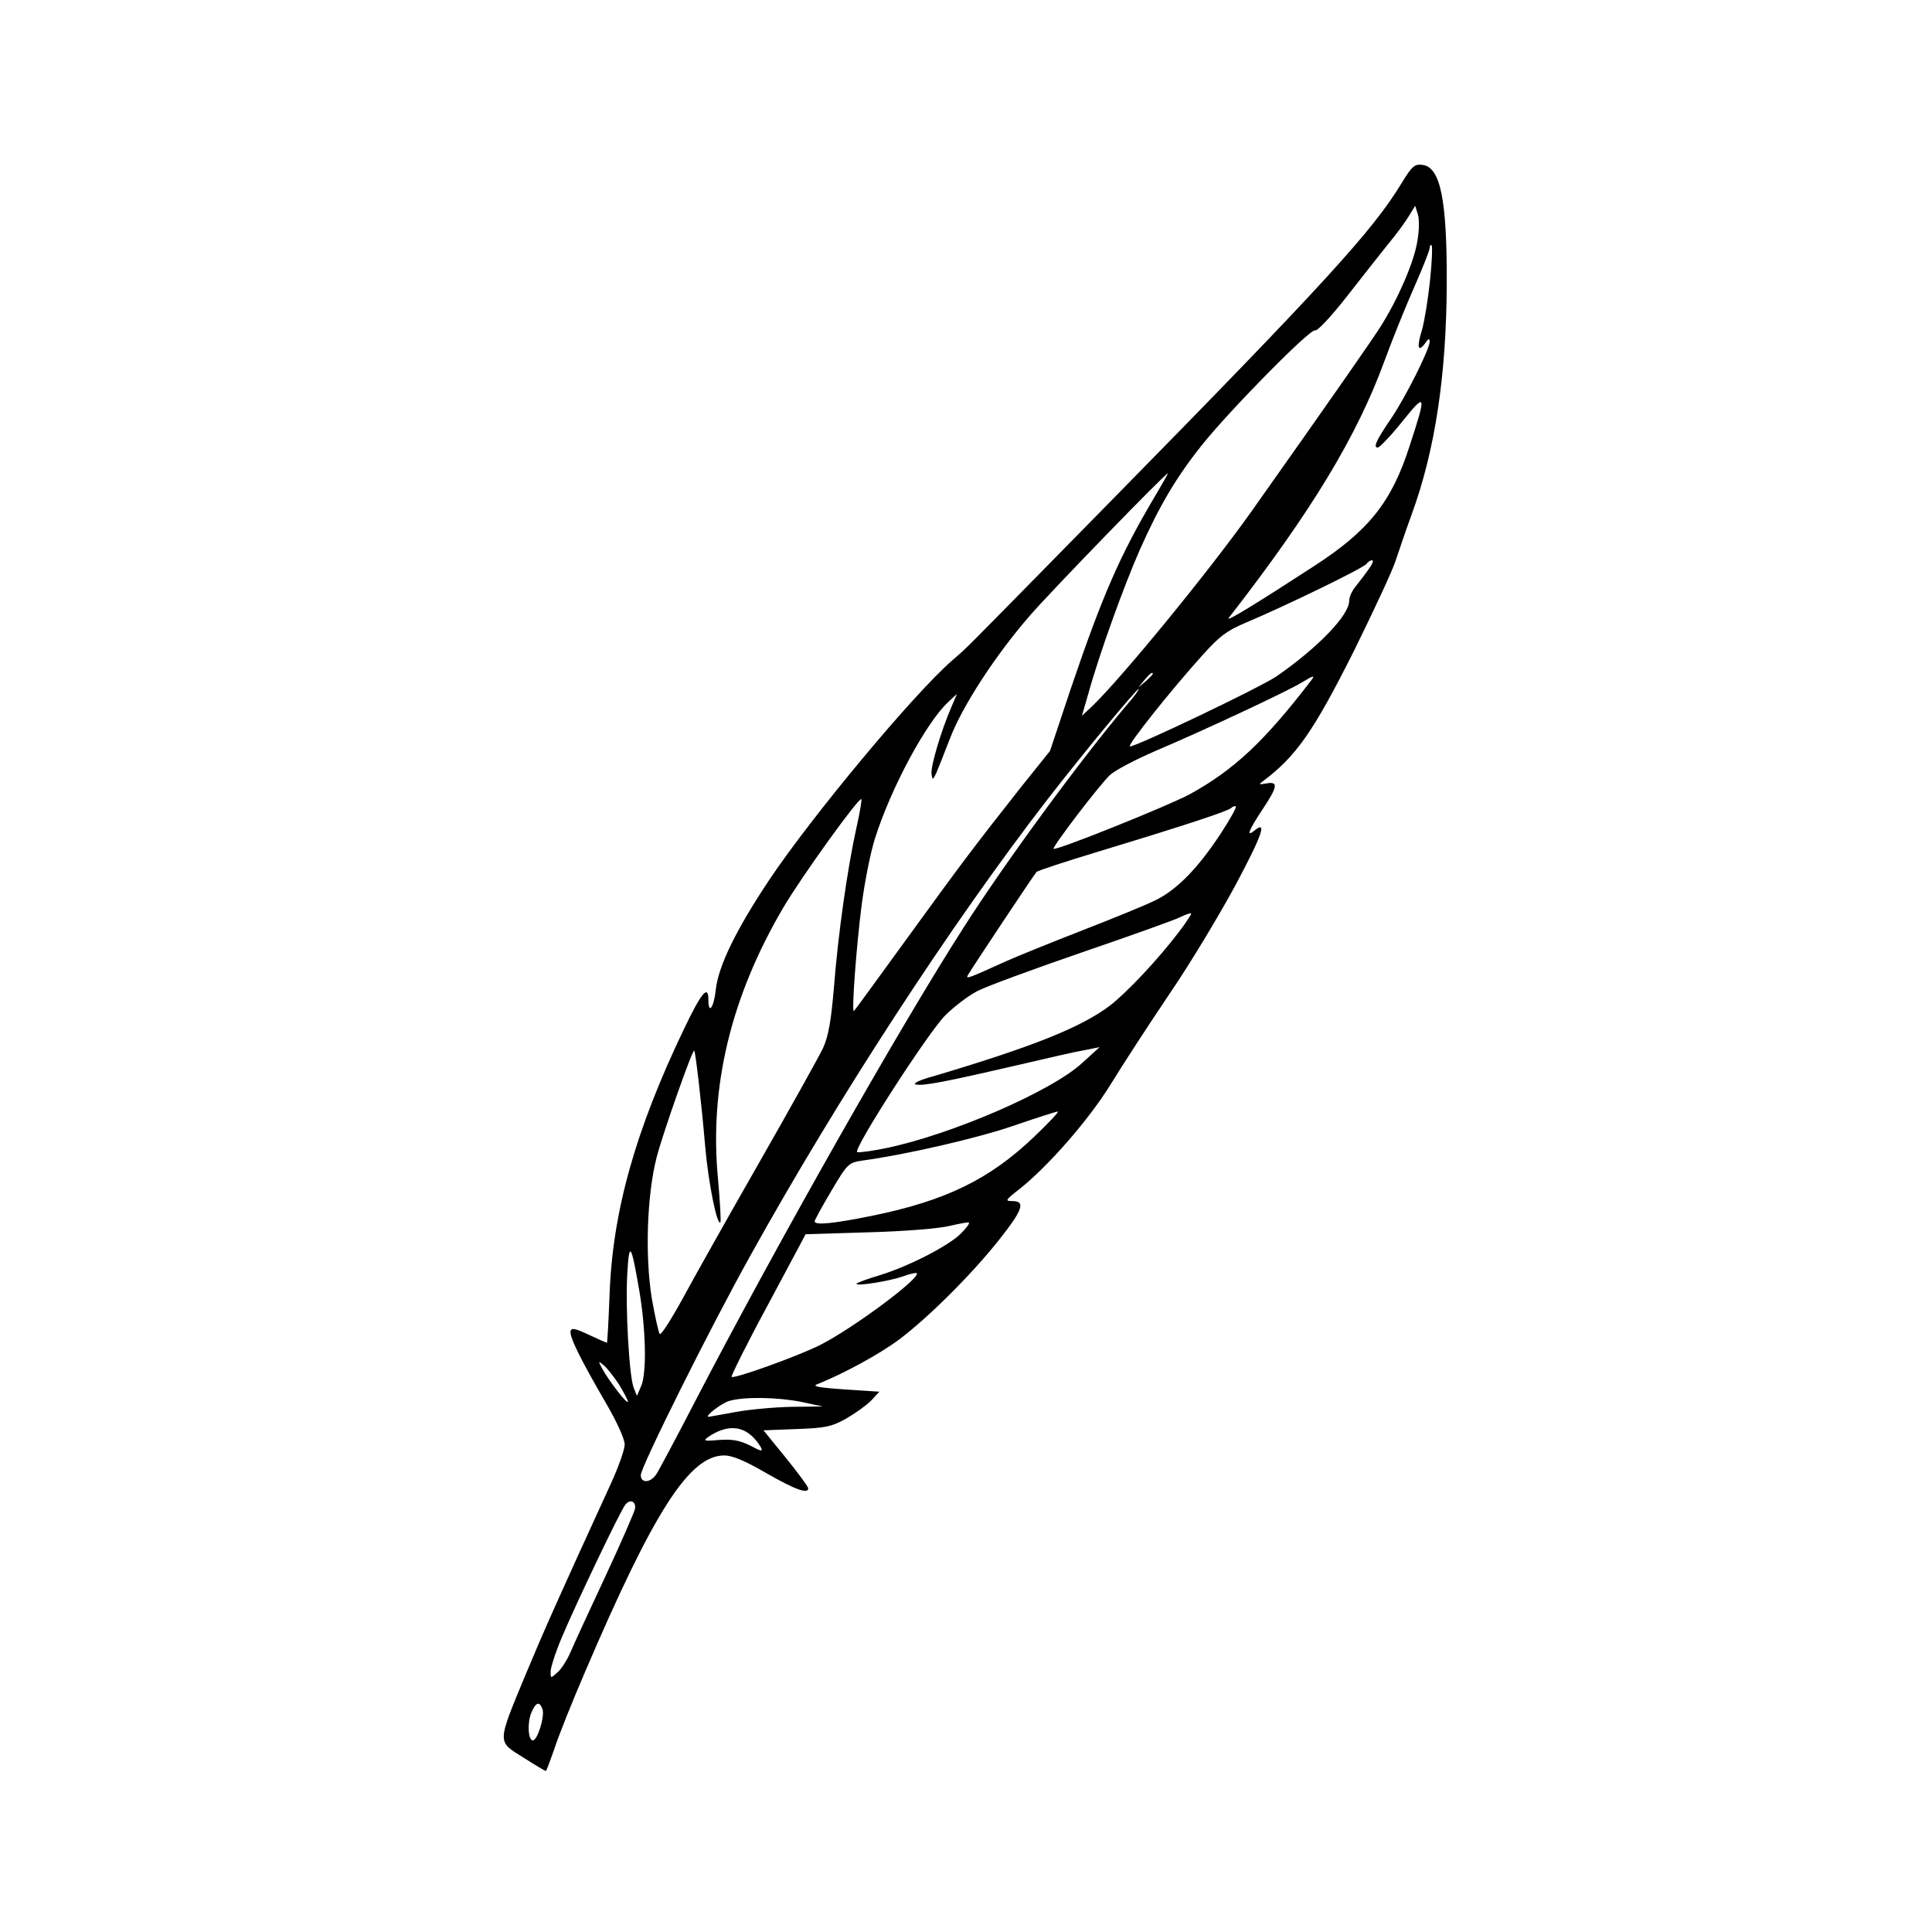
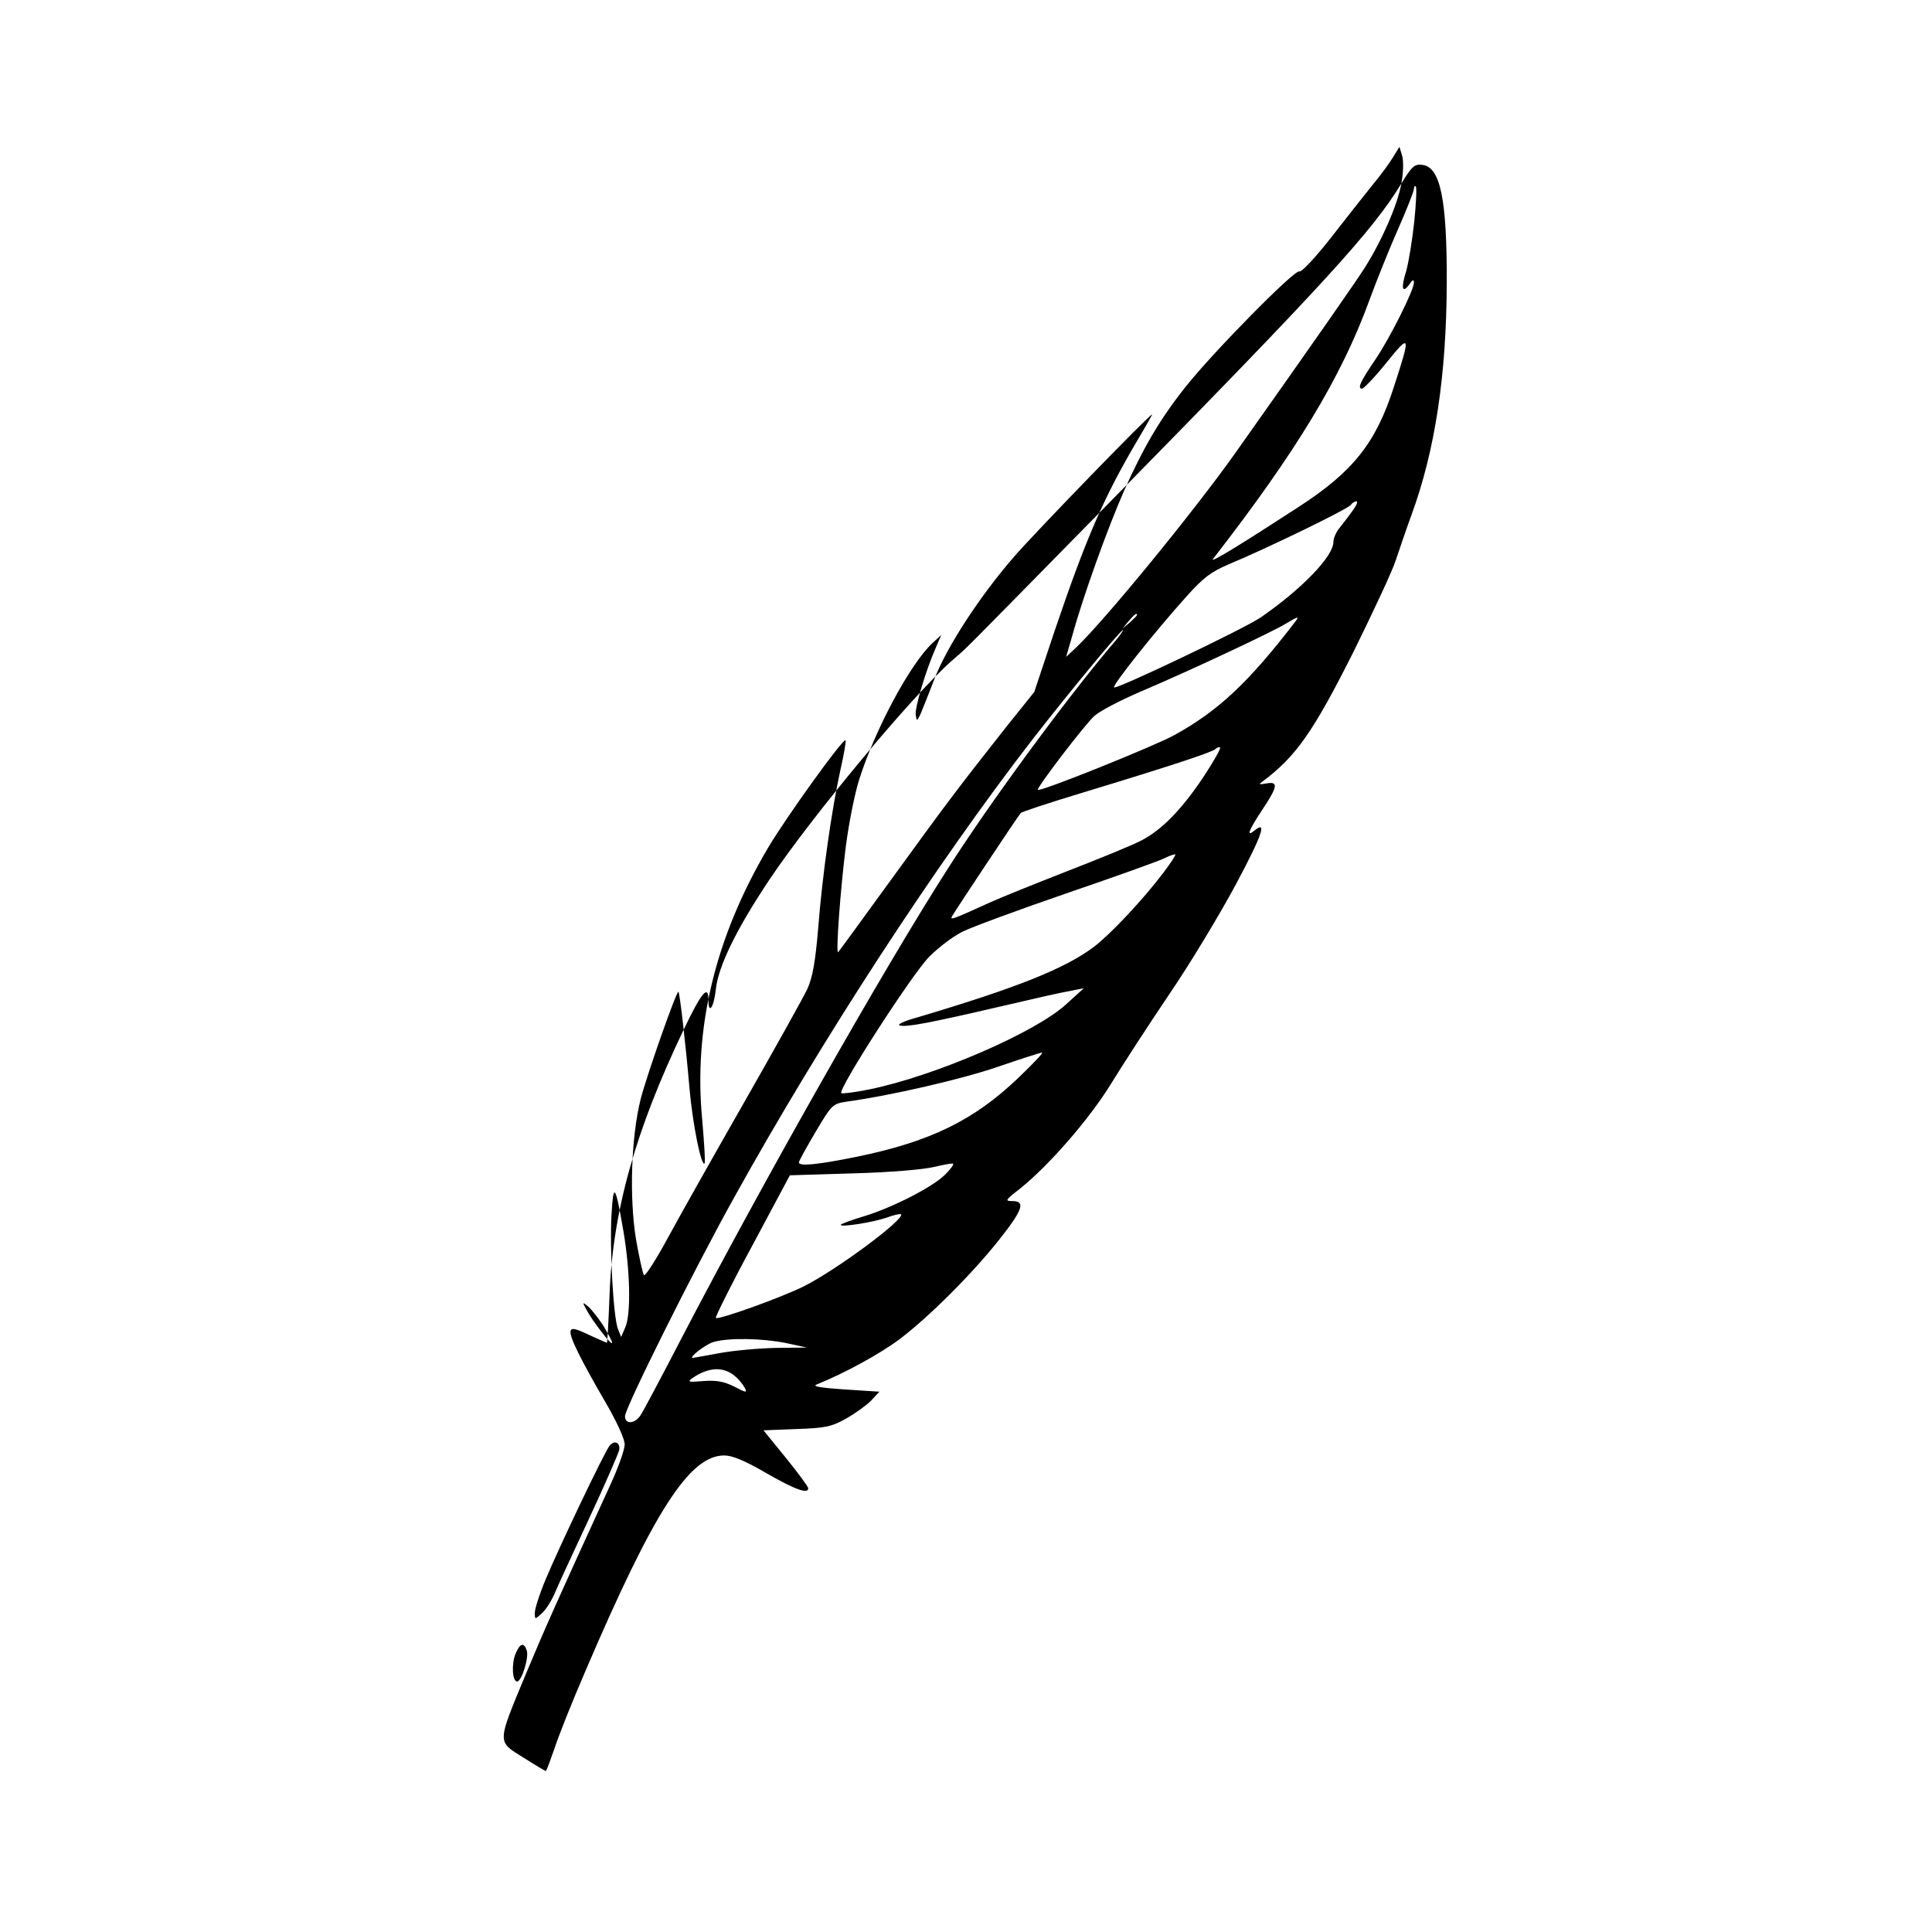
<svg xmlns="http://www.w3.org/2000/svg" version="1.0" width="450pt" height="450pt" viewBox="0 0 600 600" preserveAspectRatio="xMidYMid meet">
  <g transform="translate(0,600) scale(0.1,-0.1)" fill="#000000" stroke="none">
-     <path d="M4352 5430 c-88 -145 -234 -306 -901 -985 -505 -514 -435 -444 -495 -497 -122 -107 -433 -481 -566 -679 -104 -156 -159 -269 -167 -342 -6 -56 -23 -80 -23 -32 0 48 -21 24 -76 -91 -151 -315 -222 -568 -231 -826 -3 -82 -7 -148 -8 -148 -2 0 -27 11 -57 25 -42 20 -54 22 -56 11 -4 -17 30 -86 109 -222 35 -60 59 -113 59 -130 0 -16 -20 -72 -44 -124 -164 -358 -205 -450 -263 -589 -90 -217 -90 -208 -8 -259 36 -23 68 -42 70 -42 2 0 13 30 26 67 12 38 55 146 96 241 213 498 324 672 432 672 25 0 64 -16 131 -55 89 -51 130 -66 130 -47 0 5 -31 47 -69 94 l-70 86 102 4 c89 3 109 7 154 32 28 16 63 41 78 56 l26 28 -108 7 c-86 6 -103 10 -83 17 82 33 194 94 255 140 92 70 225 203 308 308 73 92 83 120 41 120 -24 0 -22 3 23 38 89 71 214 214 282 324 36 59 118 185 182 280 65 95 158 250 208 343 82 154 97 199 56 165 -26 -21 -16 3 25 65 48 72 51 89 13 82 -23 -4 -25 -3 -12 6 104 78 157 153 284 406 62 126 121 252 130 282 10 30 32 95 50 144 72 198 107 430 108 715 1 262 -20 362 -76 368 -24 3 -32 -4 -65 -58z m49 -183 c-11 -64 -60 -177 -114 -262 -28 -44 -147 -215 -401 -574 -132 -186 -405 -519 -495 -605 l-31 -29 20 69 c32 117 110 334 160 447 60 135 113 225 192 324 86 108 337 363 352 357 7 -3 49 42 97 103 46 59 105 134 130 165 26 31 55 71 65 88 l19 31 8 -26 c5 -15 5 -51 -2 -88z m40 -119 c-6 -56 -17 -125 -25 -153 -17 -54 -12 -71 10 -41 10 15 14 16 14 5 0 -23 -75 -173 -120 -239 -47 -69 -56 -90 -41 -90 5 0 40 36 76 81 74 92 76 87 23 -75 -56 -175 -127 -264 -297 -374 -180 -117 -276 -176 -265 -161 258 332 398 564 484 799 23 63 64 165 91 226 27 61 49 117 49 124 0 7 3 11 6 8 3 -4 1 -53 -5 -110z m-857 -674 c-107 -181 -161 -305 -260 -597 l-63 -189 -89 -111 c-153 -194 -185 -237 -352 -467 -90 -124 -165 -227 -168 -230 -8 -8 7 197 24 330 9 69 27 161 41 205 49 156 159 361 228 425 l27 25 -17 -40 c-32 -73 -66 -188 -62 -209 3 -20 4 -19 15 4 6 14 25 62 42 106 38 100 141 259 250 384 67 77 419 440 427 440 1 0 -18 -34 -43 -76z m667 -221 c-11 -16 -29 -39 -40 -53 -12 -14 -21 -34 -21 -46 0 -45 -98 -146 -225 -234 -51 -35 -443 -222 -456 -218 -9 3 126 173 226 284 52 58 75 75 131 99 120 50 371 172 378 184 4 6 12 11 17 11 6 0 1 -12 -10 -27z m-671 -326 c0 -2 -10 -12 -22 -23 l-23 -19 19 23 c18 21 26 27 26 19z m489 -24 c-143 -186 -237 -274 -373 -349 -64 -35 -417 -177 -424 -170 -5 5 142 198 175 229 16 15 81 49 144 76 144 61 407 184 451 211 40 24 44 25 27 3z m-572 -75 c-143 -170 -376 -487 -504 -688 -199 -310 -575 -974 -828 -1460 -61 -118 -118 -225 -126 -237 -17 -28 -49 -31 -49 -4 0 25 214 455 340 681 273 492 625 1032 925 1420 111 143 274 340 281 340 3 0 -14 -24 -39 -52z m-838 -382 c-27 -123 -56 -324 -69 -491 -9 -106 -17 -152 -34 -190 -13 -27 -102 -187 -198 -355 -96 -168 -203 -358 -238 -423 -35 -64 -67 -114 -71 -110 -4 5 -15 55 -25 112 -21 131 -15 318 15 436 20 77 112 338 117 332 4 -4 22 -158 34 -297 10 -115 37 -247 47 -236 3 2 -1 62 -7 133 -28 287 40 568 203 845 56 95 235 344 242 336 2 -2 -5 -44 -16 -92z m1130 -18 c-69 -104 -132 -169 -197 -202 -29 -15 -132 -57 -230 -95 -97 -38 -204 -81 -237 -96 -119 -54 -127 -57 -119 -43 14 24 206 313 213 320 3 4 89 32 191 63 277 84 404 126 414 136 5 5 12 7 14 4 3 -2 -19 -41 -49 -87z m-126 -300 c-65 -86 -163 -190 -216 -231 -90 -68 -241 -128 -547 -219 -44 -12 -67 -23 -56 -26 23 -5 91 8 311 59 94 22 190 44 215 48 l45 9 -54 -49 c-95 -88 -407 -223 -611 -265 -44 -9 -84 -14 -88 -12 -15 6 220 371 273 424 29 29 74 63 102 77 27 14 174 68 325 120 152 52 289 101 304 109 16 8 31 13 33 11 2 -1 -14 -26 -36 -55z m-451 -638 c-138 -132 -274 -199 -505 -246 -119 -24 -177 -30 -177 -17 0 4 23 46 52 95 51 86 53 87 98 94 132 18 355 69 468 108 70 24 132 44 137 44 6 1 -27 -34 -73 -78z m-227 -300 c-37 -38 -161 -102 -252 -130 -40 -12 -73 -24 -73 -27 0 -8 101 8 144 23 21 8 41 12 43 10 14 -14 -200 -173 -302 -224 -68 -34 -265 -105 -273 -98 -2 3 48 104 113 224 l117 219 197 6 c113 3 219 12 251 20 30 7 57 12 59 10 3 -2 -8 -17 -24 -33z m-1000 -176 c21 -123 24 -258 6 -299 l-13 -30 -10 25 c-14 36 -26 247 -20 353 6 105 12 96 37 -49z m-63 -293 c15 -25 28 -49 28 -54 0 -12 -61 67 -80 103 -13 24 -12 24 5 10 10 -8 31 -35 47 -59z m568 -55 l65 -14 -95 -1 c-52 -1 -131 -8 -175 -16 -44 -8 -82 -15 -84 -15 -16 -1 39 42 63 49 46 14 152 12 226 -3z m-157 -104 c11 -9 23 -25 29 -35 8 -16 5 -16 -33 4 -33 16 -55 20 -96 17 -46 -4 -50 -3 -34 9 51 35 98 37 134 5z m-361 -228 c-2 -10 -44 -107 -94 -214 -50 -107 -99 -213 -108 -235 -10 -22 -27 -49 -39 -59 -21 -19 -21 -19 -21 3 0 12 15 59 34 104 43 103 183 396 198 414 15 19 34 10 30 -13z m-287 -623 c7 -22 -16 -96 -30 -96 -15 0 -18 54 -5 86 14 33 26 37 35 10z" />
+     <path d="M4352 5430 c-88 -145 -234 -306 -901 -985 -505 -514 -435 -444 -495 -497 -122 -107 -433 -481 -566 -679 -104 -156 -159 -269 -167 -342 -6 -56 -23 -80 -23 -32 0 48 -21 24 -76 -91 -151 -315 -222 -568 -231 -826 -3 -82 -7 -148 -8 -148 -2 0 -27 11 -57 25 -42 20 -54 22 -56 11 -4 -17 30 -86 109 -222 35 -60 59 -113 59 -130 0 -16 -20 -72 -44 -124 -164 -358 -205 -450 -263 -589 -90 -217 -90 -208 -8 -259 36 -23 68 -42 70 -42 2 0 13 30 26 67 12 38 55 146 96 241 213 498 324 672 432 672 25 0 64 -16 131 -55 89 -51 130 -66 130 -47 0 5 -31 47 -69 94 l-70 86 102 4 c89 3 109 7 154 32 28 16 63 41 78 56 l26 28 -108 7 c-86 6 -103 10 -83 17 82 33 194 94 255 140 92 70 225 203 308 308 73 92 83 120 41 120 -24 0 -22 3 23 38 89 71 214 214 282 324 36 59 118 185 182 280 65 95 158 250 208 343 82 154 97 199 56 165 -26 -21 -16 3 25 65 48 72 51 89 13 82 -23 -4 -25 -3 -12 6 104 78 157 153 284 406 62 126 121 252 130 282 10 30 32 95 50 144 72 198 107 430 108 715 1 262 -20 362 -76 368 -24 3 -32 -4 -65 -58z c-11 -64 -60 -177 -114 -262 -28 -44 -147 -215 -401 -574 -132 -186 -405 -519 -495 -605 l-31 -29 20 69 c32 117 110 334 160 447 60 135 113 225 192 324 86 108 337 363 352 357 7 -3 49 42 97 103 46 59 105 134 130 165 26 31 55 71 65 88 l19 31 8 -26 c5 -15 5 -51 -2 -88z m40 -119 c-6 -56 -17 -125 -25 -153 -17 -54 -12 -71 10 -41 10 15 14 16 14 5 0 -23 -75 -173 -120 -239 -47 -69 -56 -90 -41 -90 5 0 40 36 76 81 74 92 76 87 23 -75 -56 -175 -127 -264 -297 -374 -180 -117 -276 -176 -265 -161 258 332 398 564 484 799 23 63 64 165 91 226 27 61 49 117 49 124 0 7 3 11 6 8 3 -4 1 -53 -5 -110z m-857 -674 c-107 -181 -161 -305 -260 -597 l-63 -189 -89 -111 c-153 -194 -185 -237 -352 -467 -90 -124 -165 -227 -168 -230 -8 -8 7 197 24 330 9 69 27 161 41 205 49 156 159 361 228 425 l27 25 -17 -40 c-32 -73 -66 -188 -62 -209 3 -20 4 -19 15 4 6 14 25 62 42 106 38 100 141 259 250 384 67 77 419 440 427 440 1 0 -18 -34 -43 -76z m667 -221 c-11 -16 -29 -39 -40 -53 -12 -14 -21 -34 -21 -46 0 -45 -98 -146 -225 -234 -51 -35 -443 -222 -456 -218 -9 3 126 173 226 284 52 58 75 75 131 99 120 50 371 172 378 184 4 6 12 11 17 11 6 0 1 -12 -10 -27z m-671 -326 c0 -2 -10 -12 -22 -23 l-23 -19 19 23 c18 21 26 27 26 19z m489 -24 c-143 -186 -237 -274 -373 -349 -64 -35 -417 -177 -424 -170 -5 5 142 198 175 229 16 15 81 49 144 76 144 61 407 184 451 211 40 24 44 25 27 3z m-572 -75 c-143 -170 -376 -487 -504 -688 -199 -310 -575 -974 -828 -1460 -61 -118 -118 -225 -126 -237 -17 -28 -49 -31 -49 -4 0 25 214 455 340 681 273 492 625 1032 925 1420 111 143 274 340 281 340 3 0 -14 -24 -39 -52z m-838 -382 c-27 -123 -56 -324 -69 -491 -9 -106 -17 -152 -34 -190 -13 -27 -102 -187 -198 -355 -96 -168 -203 -358 -238 -423 -35 -64 -67 -114 -71 -110 -4 5 -15 55 -25 112 -21 131 -15 318 15 436 20 77 112 338 117 332 4 -4 22 -158 34 -297 10 -115 37 -247 47 -236 3 2 -1 62 -7 133 -28 287 40 568 203 845 56 95 235 344 242 336 2 -2 -5 -44 -16 -92z m1130 -18 c-69 -104 -132 -169 -197 -202 -29 -15 -132 -57 -230 -95 -97 -38 -204 -81 -237 -96 -119 -54 -127 -57 -119 -43 14 24 206 313 213 320 3 4 89 32 191 63 277 84 404 126 414 136 5 5 12 7 14 4 3 -2 -19 -41 -49 -87z m-126 -300 c-65 -86 -163 -190 -216 -231 -90 -68 -241 -128 -547 -219 -44 -12 -67 -23 -56 -26 23 -5 91 8 311 59 94 22 190 44 215 48 l45 9 -54 -49 c-95 -88 -407 -223 -611 -265 -44 -9 -84 -14 -88 -12 -15 6 220 371 273 424 29 29 74 63 102 77 27 14 174 68 325 120 152 52 289 101 304 109 16 8 31 13 33 11 2 -1 -14 -26 -36 -55z m-451 -638 c-138 -132 -274 -199 -505 -246 -119 -24 -177 -30 -177 -17 0 4 23 46 52 95 51 86 53 87 98 94 132 18 355 69 468 108 70 24 132 44 137 44 6 1 -27 -34 -73 -78z m-227 -300 c-37 -38 -161 -102 -252 -130 -40 -12 -73 -24 -73 -27 0 -8 101 8 144 23 21 8 41 12 43 10 14 -14 -200 -173 -302 -224 -68 -34 -265 -105 -273 -98 -2 3 48 104 113 224 l117 219 197 6 c113 3 219 12 251 20 30 7 57 12 59 10 3 -2 -8 -17 -24 -33z m-1000 -176 c21 -123 24 -258 6 -299 l-13 -30 -10 25 c-14 36 -26 247 -20 353 6 105 12 96 37 -49z m-63 -293 c15 -25 28 -49 28 -54 0 -12 -61 67 -80 103 -13 24 -12 24 5 10 10 -8 31 -35 47 -59z m568 -55 l65 -14 -95 -1 c-52 -1 -131 -8 -175 -16 -44 -8 -82 -15 -84 -15 -16 -1 39 42 63 49 46 14 152 12 226 -3z m-157 -104 c11 -9 23 -25 29 -35 8 -16 5 -16 -33 4 -33 16 -55 20 -96 17 -46 -4 -50 -3 -34 9 51 35 98 37 134 5z m-361 -228 c-2 -10 -44 -107 -94 -214 -50 -107 -99 -213 -108 -235 -10 -22 -27 -49 -39 -59 -21 -19 -21 -19 -21 3 0 12 15 59 34 104 43 103 183 396 198 414 15 19 34 10 30 -13z m-287 -623 c7 -22 -16 -96 -30 -96 -15 0 -18 54 -5 86 14 33 26 37 35 10z" />
  </g>
</svg>